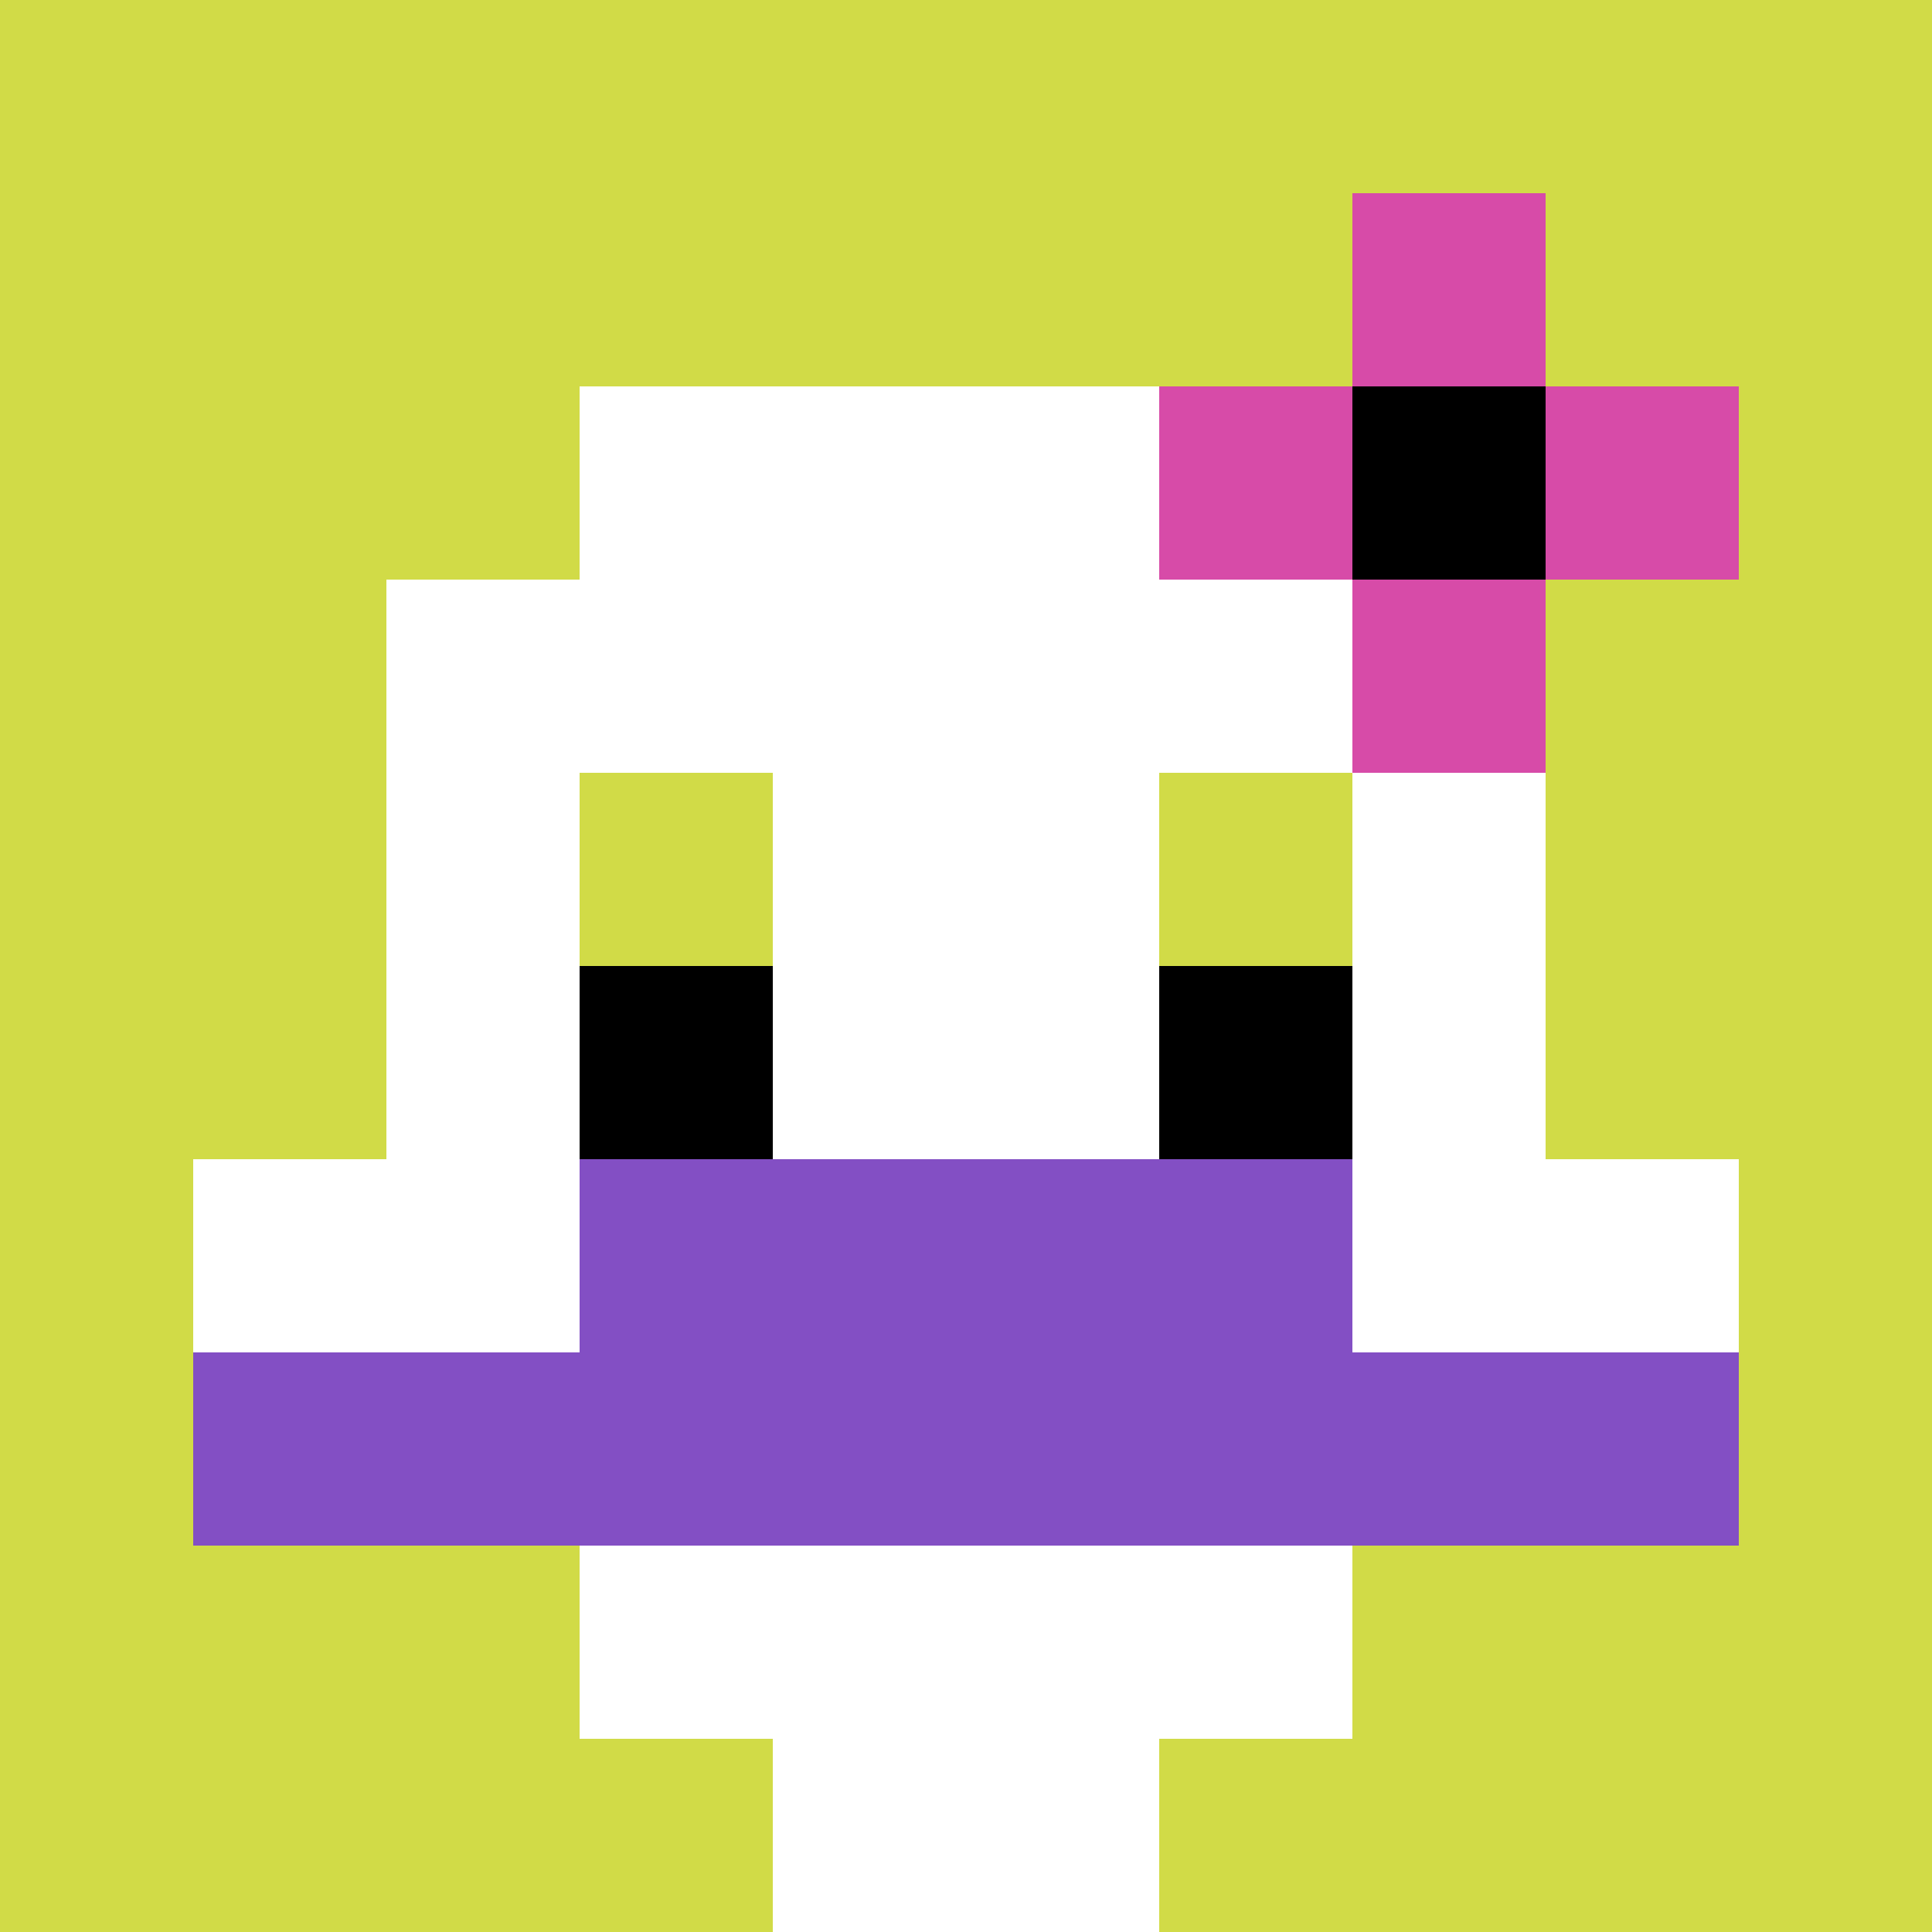
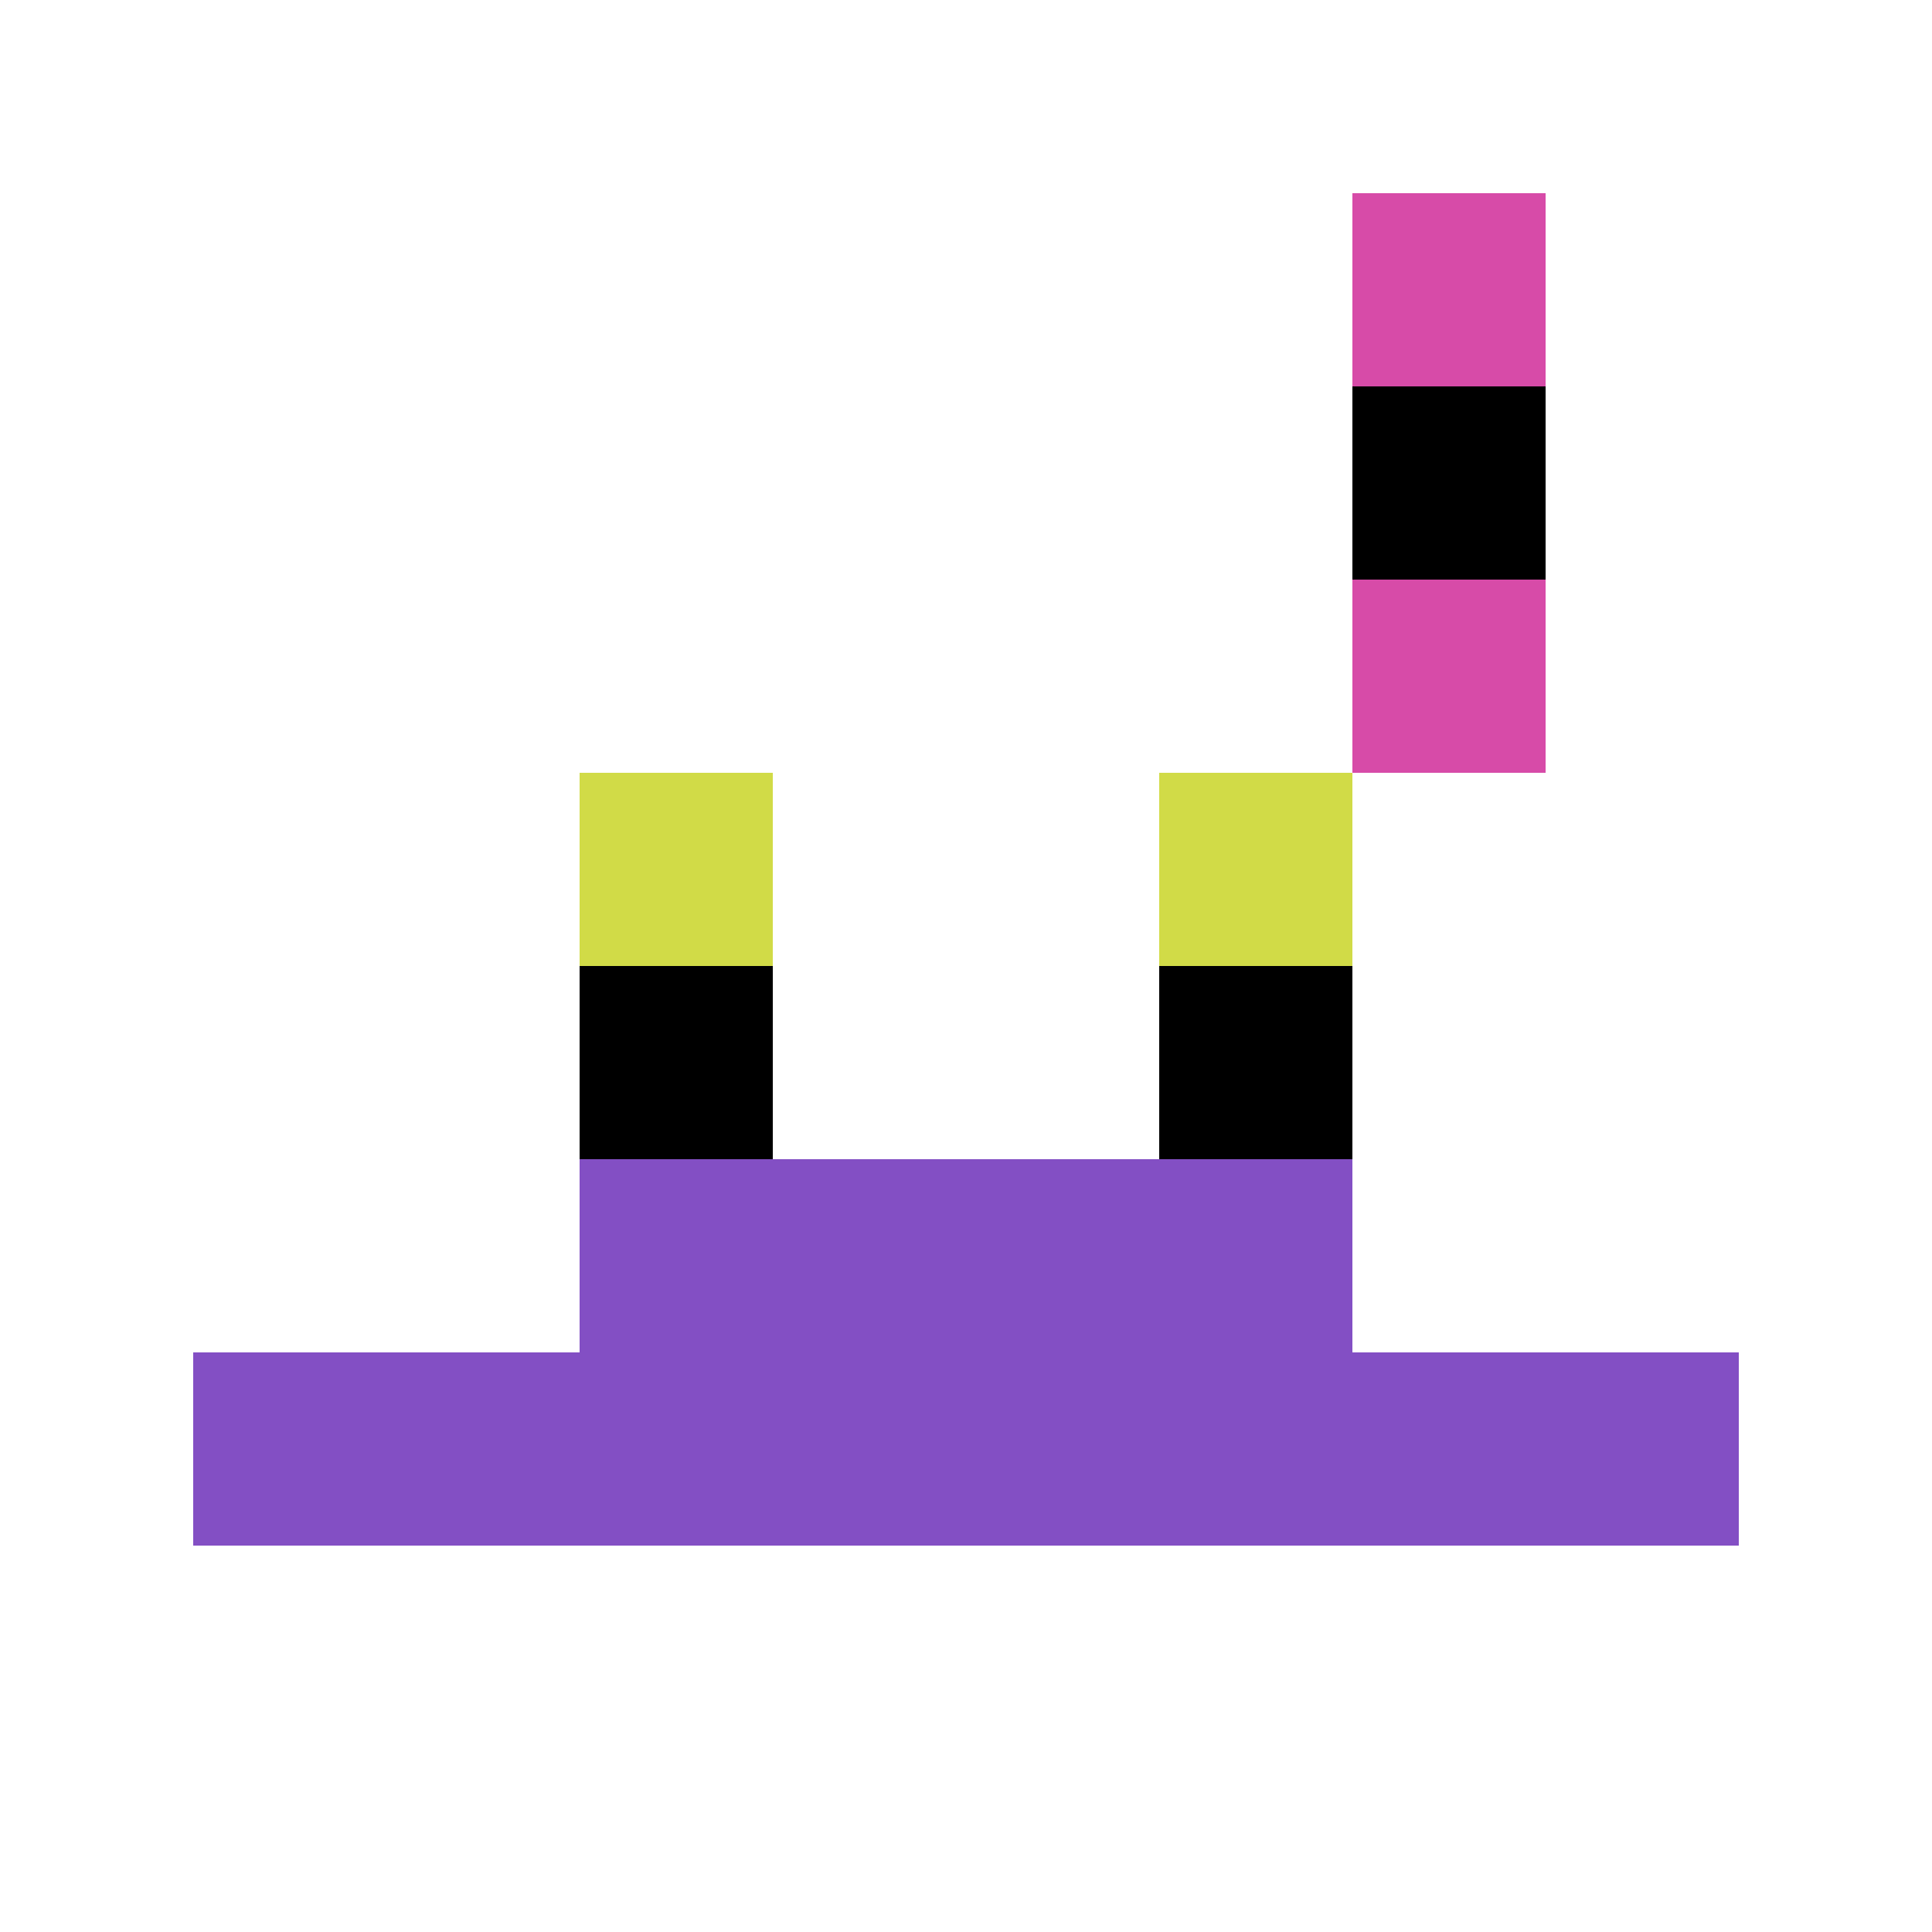
<svg xmlns="http://www.w3.org/2000/svg" version="1.1" width="703" height="703">
  <title>'goose-pfp-544347' by Dmitri Cherniak</title>
  <desc>seed=544347
backgroundColor=#ffffff
padding=20
innerPadding=0
timeout=500
dimension=1
border=false
Save=function(){return n.handleSave()}
frame=117

Rendered at Wed Oct 04 2023 10:06:32 GMT+0800 (中国标准时间)
Generated in &lt;1ms
</desc>
  <defs />
  <rect width="100%" height="100%" fill="#ffffff" />
  <g>
    <g id="0-0">
-       <rect x="0" y="0" height="703" width="703" fill="#D1DB47" />
      <g>
        <rect id="0-0-3-2-4-7" x="210.9" y="140.6" width="281.2" height="492.1" fill="#ffffff" />
        <rect id="0-0-2-3-6-5" x="140.6" y="210.9" width="421.8" height="351.5" fill="#ffffff" />
-         <rect id="0-0-4-8-2-2" x="281.2" y="562.4" width="140.6" height="140.6" fill="#ffffff" />
-         <rect id="0-0-1-6-8-1" x="70.3" y="421.8" width="562.4" height="70.3" fill="#ffffff" />
        <rect id="0-0-1-7-8-1" x="70.3" y="492.1" width="562.4" height="70.3" fill="#834FC4" />
        <rect id="0-0-3-6-4-2" x="210.9" y="421.8" width="281.2" height="140.6" fill="#834FC4" />
        <rect id="0-0-3-4-1-1" x="210.9" y="281.2" width="70.3" height="70.3" fill="#D1DB47" />
        <rect id="0-0-6-4-1-1" x="421.8" y="281.2" width="70.3" height="70.3" fill="#D1DB47" />
        <rect id="0-0-3-5-1-1" x="210.9" y="351.5" width="70.3" height="70.3" fill="#000000" />
        <rect id="0-0-6-5-1-1" x="421.8" y="351.5" width="70.3" height="70.3" fill="#000000" />
-         <rect id="0-0-6-2-3-1" x="421.8" y="140.6" width="210.9" height="70.3" fill="#D74BA8" />
        <rect id="0-0-7-1-1-3" x="492.1" y="70.3" width="70.3" height="210.9" fill="#D74BA8" />
        <rect id="0-0-7-2-1-1" x="492.1" y="140.6" width="70.3" height="70.3" fill="#000000" />
      </g>
      <rect x="0" y="0" stroke="white" stroke-width="0" height="703" width="703" fill="none" />
    </g>
  </g>
</svg>